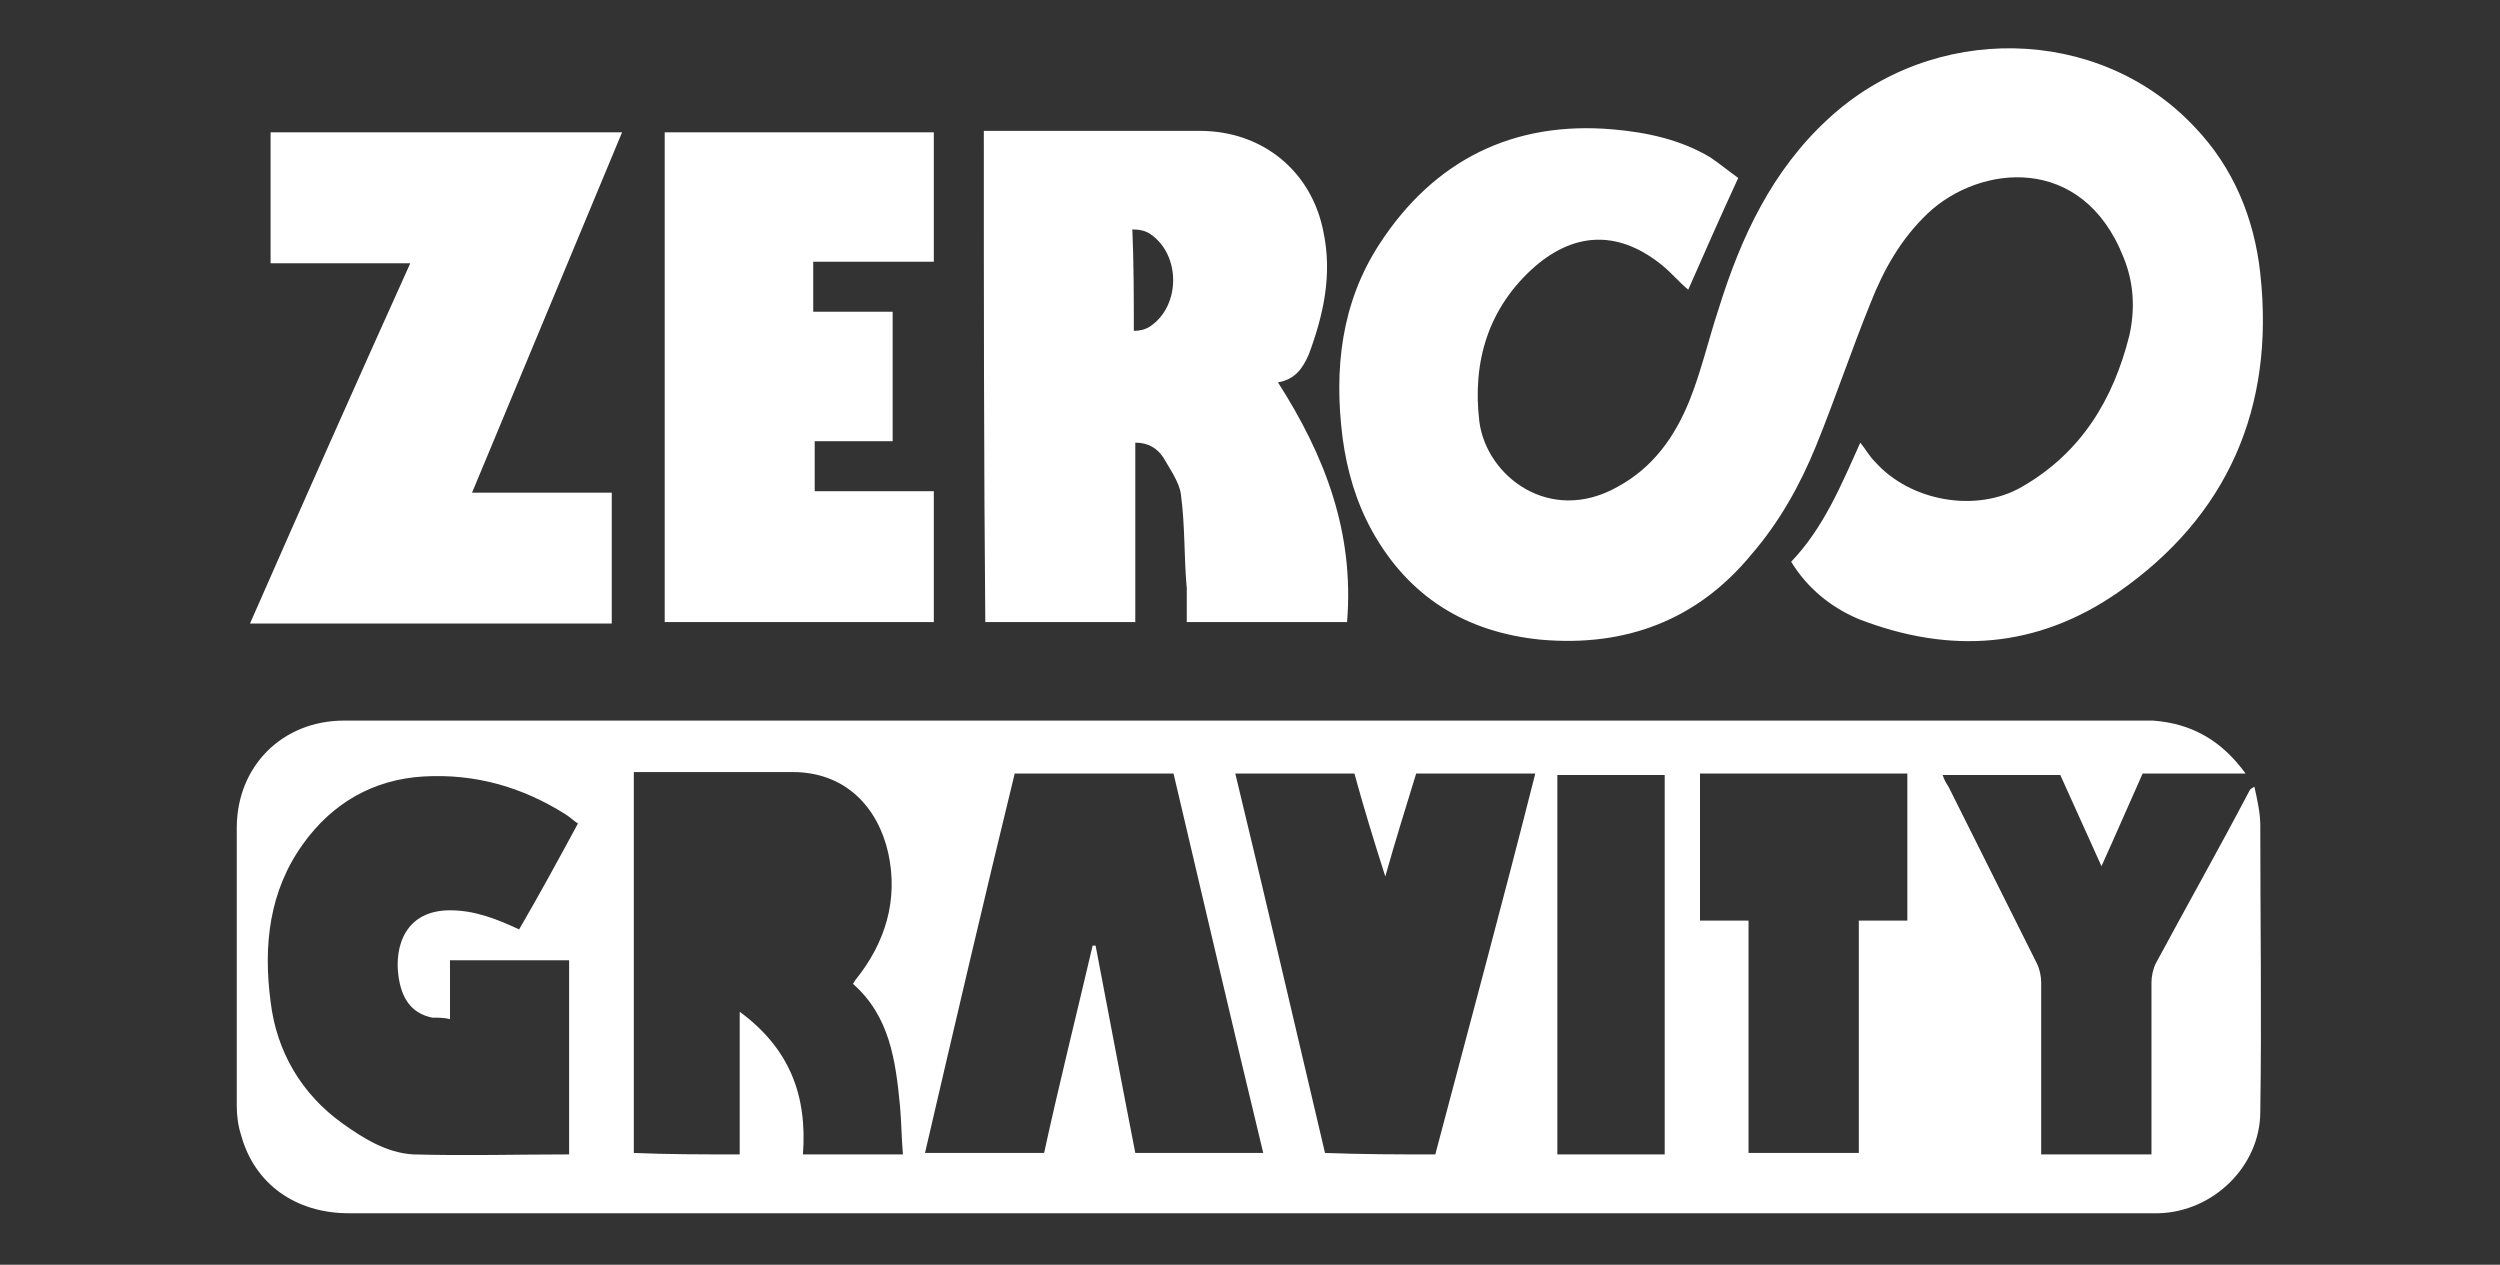
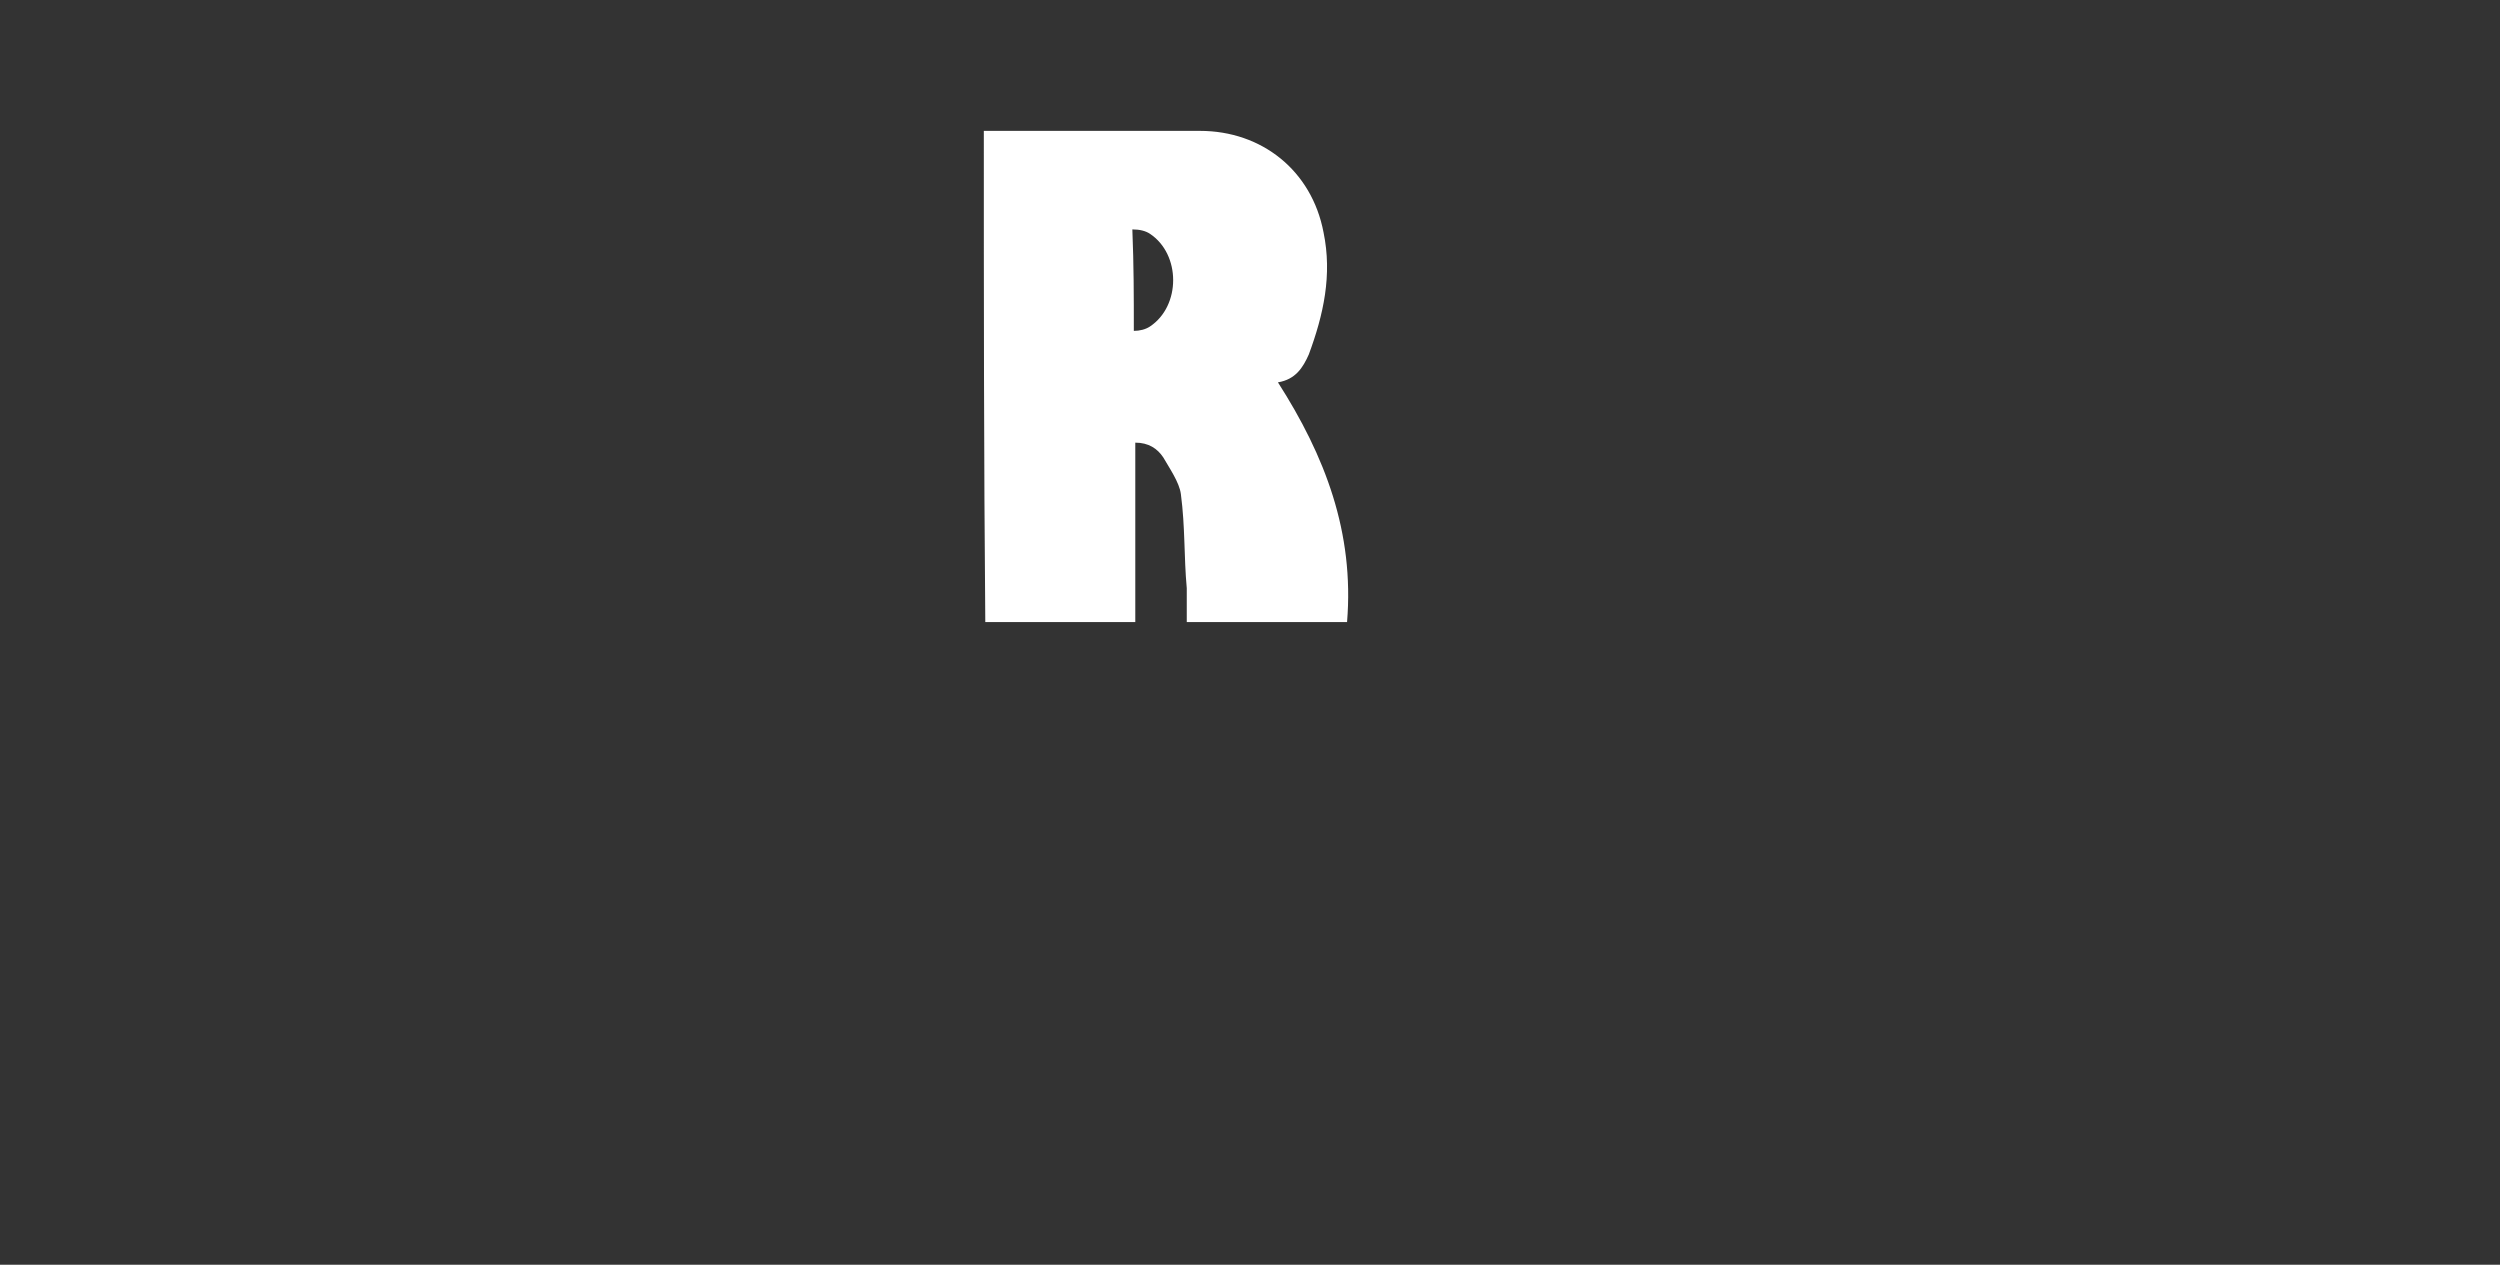
<svg xmlns="http://www.w3.org/2000/svg" version="1.1" id="Layer_1" x="0px" y="0px" viewBox="0 0 170 86" style="enable-background:new 0 0 170 86;" xml:space="preserve">
  <rect x="0" y="0" width="170" height="86" fill="#333333" stroke="none" />
  <style type="text/css"> .st0{fill:#FFFFFF;} </style>
  <g>
-     <path class="st0" d="M152.7,52.6c-2.5,0-4.7,0-7,0c-0.9,2-1.8,4.1-2.8,6.3c-1-2.2-1.9-4.2-2.8-6.2c-2.7,0-5.3,0-8,0 c0.1,0.3,0.2,0.5,0.4,0.8c2,4,4,8,6,12c0.2,0.4,0.3,0.9,0.3,1.3c0,3.6,0,7.2,0,10.8c0,0.3,0,0.6,0,0.9c2.5,0,5,0,7.5,0 c0-0.3,0-0.6,0-0.9c0-3.6,0-7.2,0-10.8c0-0.4,0.1-0.9,0.3-1.3c2.1-3.9,4.3-7.8,6.4-11.8c0,0,0.1-0.1,0.3-0.2 c0.2,0.9,0.4,1.8,0.4,2.6c0,6.5,0.1,13,0,19.5c0,3.7-3.2,6.8-6.9,6.9c-0.2,0-0.4,0-0.6,0c-40.8,0-81.6,0-122.5,0 c-3.6,0-6.4-2-7.3-5.3c-0.2-0.6-0.3-1.3-0.3-2c0-6.3,0-12.6,0-18.9c0-4.2,3.1-7.3,7.3-7.3c41,0,82,0,123,0 C149.1,49.2,151.1,50.4,152.7,52.6z M50.3,78.5c0-3.2,0-6.4,0-9.7c3.4,2.5,4.6,5.7,4.3,9.7c2.3,0,4.5,0,6.8,0 c-0.1-1.1-0.1-2.2-0.2-3.3c-0.3-3.1-0.7-6.1-3.2-8.3c0.1-0.1,0.1-0.2,0.2-0.3c2-2.5,2.9-5.4,2.2-8.6c-0.7-3.1-2.9-5.5-6.5-5.5 c-3.3,0-6.7,0-10,0c-0.3,0-0.6,0-0.8,0c0,8.7,0,17.3,0,25.9C45.4,78.5,47.8,78.5,50.3,78.5z M38.7,78.5c0-4.5,0-8.9,0-13.2 c-2.7,0-5.4,0-8.1,0c0,1.3,0,2.6,0,4c-0.4-0.1-0.8-0.1-1.2-0.1c-1.5-0.3-2.1-1.4-2.3-2.8c-0.3-2.1,0.5-4.5,3.5-4.5 c1.7,0,3.2,0.6,4.7,1.3c1.4-2.4,2.7-4.8,4-7.2c-0.3-0.2-0.5-0.4-0.8-0.6c-3-1.9-6.2-2.8-9.7-2.6c-3.4,0.2-6.2,1.8-8.2,4.6 c-2.3,3.2-2.7,6.9-2.2,10.7c0.4,3.4,2.1,6.3,4.9,8.3c1.4,1,3,2,4.8,2.1C31.7,78.6,35.2,78.5,38.7,78.5z M74.3,64.3 c0.1,0,0.1,0,0.2,0c0.9,4.7,1.8,9.5,2.7,14.1c3,0,5.8,0,8.7,0c-2.1-8.7-4.1-17.3-6.1-25.8c-3.7,0-7.3,0-10.8,0 c-2.1,8.6-4.1,17.2-6.1,25.8c2.7,0,5.4,0,8.1,0C72,73.8,73.2,69,74.3,64.3z M97.6,78.5c2.3-8.7,4.6-17.2,6.8-25.9 c-2.7,0-5.4,0-8.1,0c-0.7,2.3-1.4,4.5-2.1,7c-0.8-2.5-1.5-4.8-2.1-7c-2.7,0-5.4,0-8.1,0c2.1,8.7,4.1,17.3,6.1,25.8 C92.7,78.5,95.1,78.5,97.6,78.5z M129.7,62.6c0-3.5,0-6.7,0-10c-4.8,0-9.4,0-14.1,0c0,3.4,0,6.6,0,10c1.1,0,2.2,0,3.3,0 c0,5.3,0,10.6,0,15.8c2.5,0,5,0,7.5,0c0-5.2,0-10.6,0-15.8C127.5,62.6,128.6,62.6,129.7,62.6z M105.9,78.5c2.4,0,4.9,0,7.3,0 c0-8.6,0-17.2,0-25.8c-2.5,0-4.9,0-7.3,0C105.9,61.3,105.9,69.8,105.9,78.5z" />
-     <path class="st0" d="M118.2,12.1c-1.2,2.6-2.3,5.1-3.4,7.6c-0.6-0.5-1.1-1.1-1.7-1.6c-2.9-2.4-5.9-2.4-8.7,0 c-3.2,2.8-4.3,6.5-3.8,10.6c0.5,3.7,4.8,7,9.4,4.4c2.4-1.3,3.9-3.4,4.9-5.9c0.8-2,1.3-4.2,2-6.3c1.5-4.8,3.6-9.3,7.4-12.8 c7.1-6.6,18.4-6.4,24.9,0.5c2.7,2.8,4.1,6.3,4.5,10c1,9.1-2.2,16.5-9.7,21.7c-5.5,3.8-11.4,4.2-17.6,1.8c-1.9-0.8-3.5-2.1-4.6-3.9 c2.2-2.3,3.4-5.2,4.7-8.1c0.4,0.5,0.6,0.9,1,1.3c2.4,2.7,6.9,3.5,10,1.7c4-2.3,6.2-5.9,7.3-10.3c0.4-1.8,0.3-3.6-0.4-5.3 c-2.8-7.1-9.8-6.3-13.3-3c-1.8,1.7-3,3.8-3.9,6.1c-1.3,3.2-2.4,6.5-3.7,9.7c-1.1,2.7-2.5,5.2-4.4,7.4c-3.7,4.5-8.6,6.3-14.3,5.8 c-5.1-0.5-9-2.9-11.5-7.4c-1.1-2-1.7-4.1-2-6.3c-0.6-4.7-0.1-9.2,2.5-13.2c3.7-5.7,9.1-8.4,15.9-7.8c2.3,0.2,4.6,0.7,6.6,1.9 C116.9,11.1,117.5,11.6,118.2,12.1z" />
    <path class="st0" d="M66.9,8.9c2.6,0,5.1,0,7.7,0c2.3,0,4.6,0,7,0c4.2,0,7.6,2.7,8.4,6.9c0.6,2.9,0,5.6-1,8.3 c-0.4,0.9-0.9,1.7-2.1,1.9c3.2,5,5.2,10.2,4.7,16.3c-3.6,0-7.2,0-10.9,0c0-0.8,0-1.6,0-2.3c-0.2-2.2-0.1-4.1-0.4-6.4 c-0.1-0.8-0.8-1.8-1.2-2.5c-0.4-0.6-1-1-1.9-1c0,4.1,0,8.1,0,12.2c-3.4,0-6.8,0-10.2,0C66.9,31.2,66.9,20.1,66.9,8.9z M77.1,22.5 c0.4,0,0.8-0.1,1.1-0.3c2.1-1.4,2.1-4.9,0-6.3c-0.3-0.2-0.7-0.3-1.2-0.3C77.1,18.1,77.1,20.1,77.1,22.5z" />
-     <path class="st0" d="M42.3,9c-3.4,8.2-6.8,16.3-10.2,24.5c3.2,0,6.3,0,9.5,0c0,3,0,5.9,0,8.9c-8.2,0-16.3,0-24.6,0 c3.6-8.2,7.2-16.3,10.9-24.5c-3.2,0-6.3,0-9.5,0c0-3,0-5.9,0-8.9C26.4,9,34.3,9,42.3,9z" />
-     <path class="st0" d="M55.3,17.8c0,1.2,0,2.3,0,3.4c1.8,0,3.6,0,5.4,0c0,3,0,5.9,0,8.8c-1.8,0-3.5,0-5.3,0c0,1.2,0,2.3,0,3.4 c2.7,0,5.3,0,8.1,0c0,3,0,5.9,0,8.9c-6.1,0-12.2,0-18.3,0c0-11.1,0-22.2,0-33.3c6.1,0,12.2,0,18.3,0c0,2.9,0,5.8,0,8.8 C60.7,17.8,58,17.8,55.3,17.8z" />
  </g>
</svg>